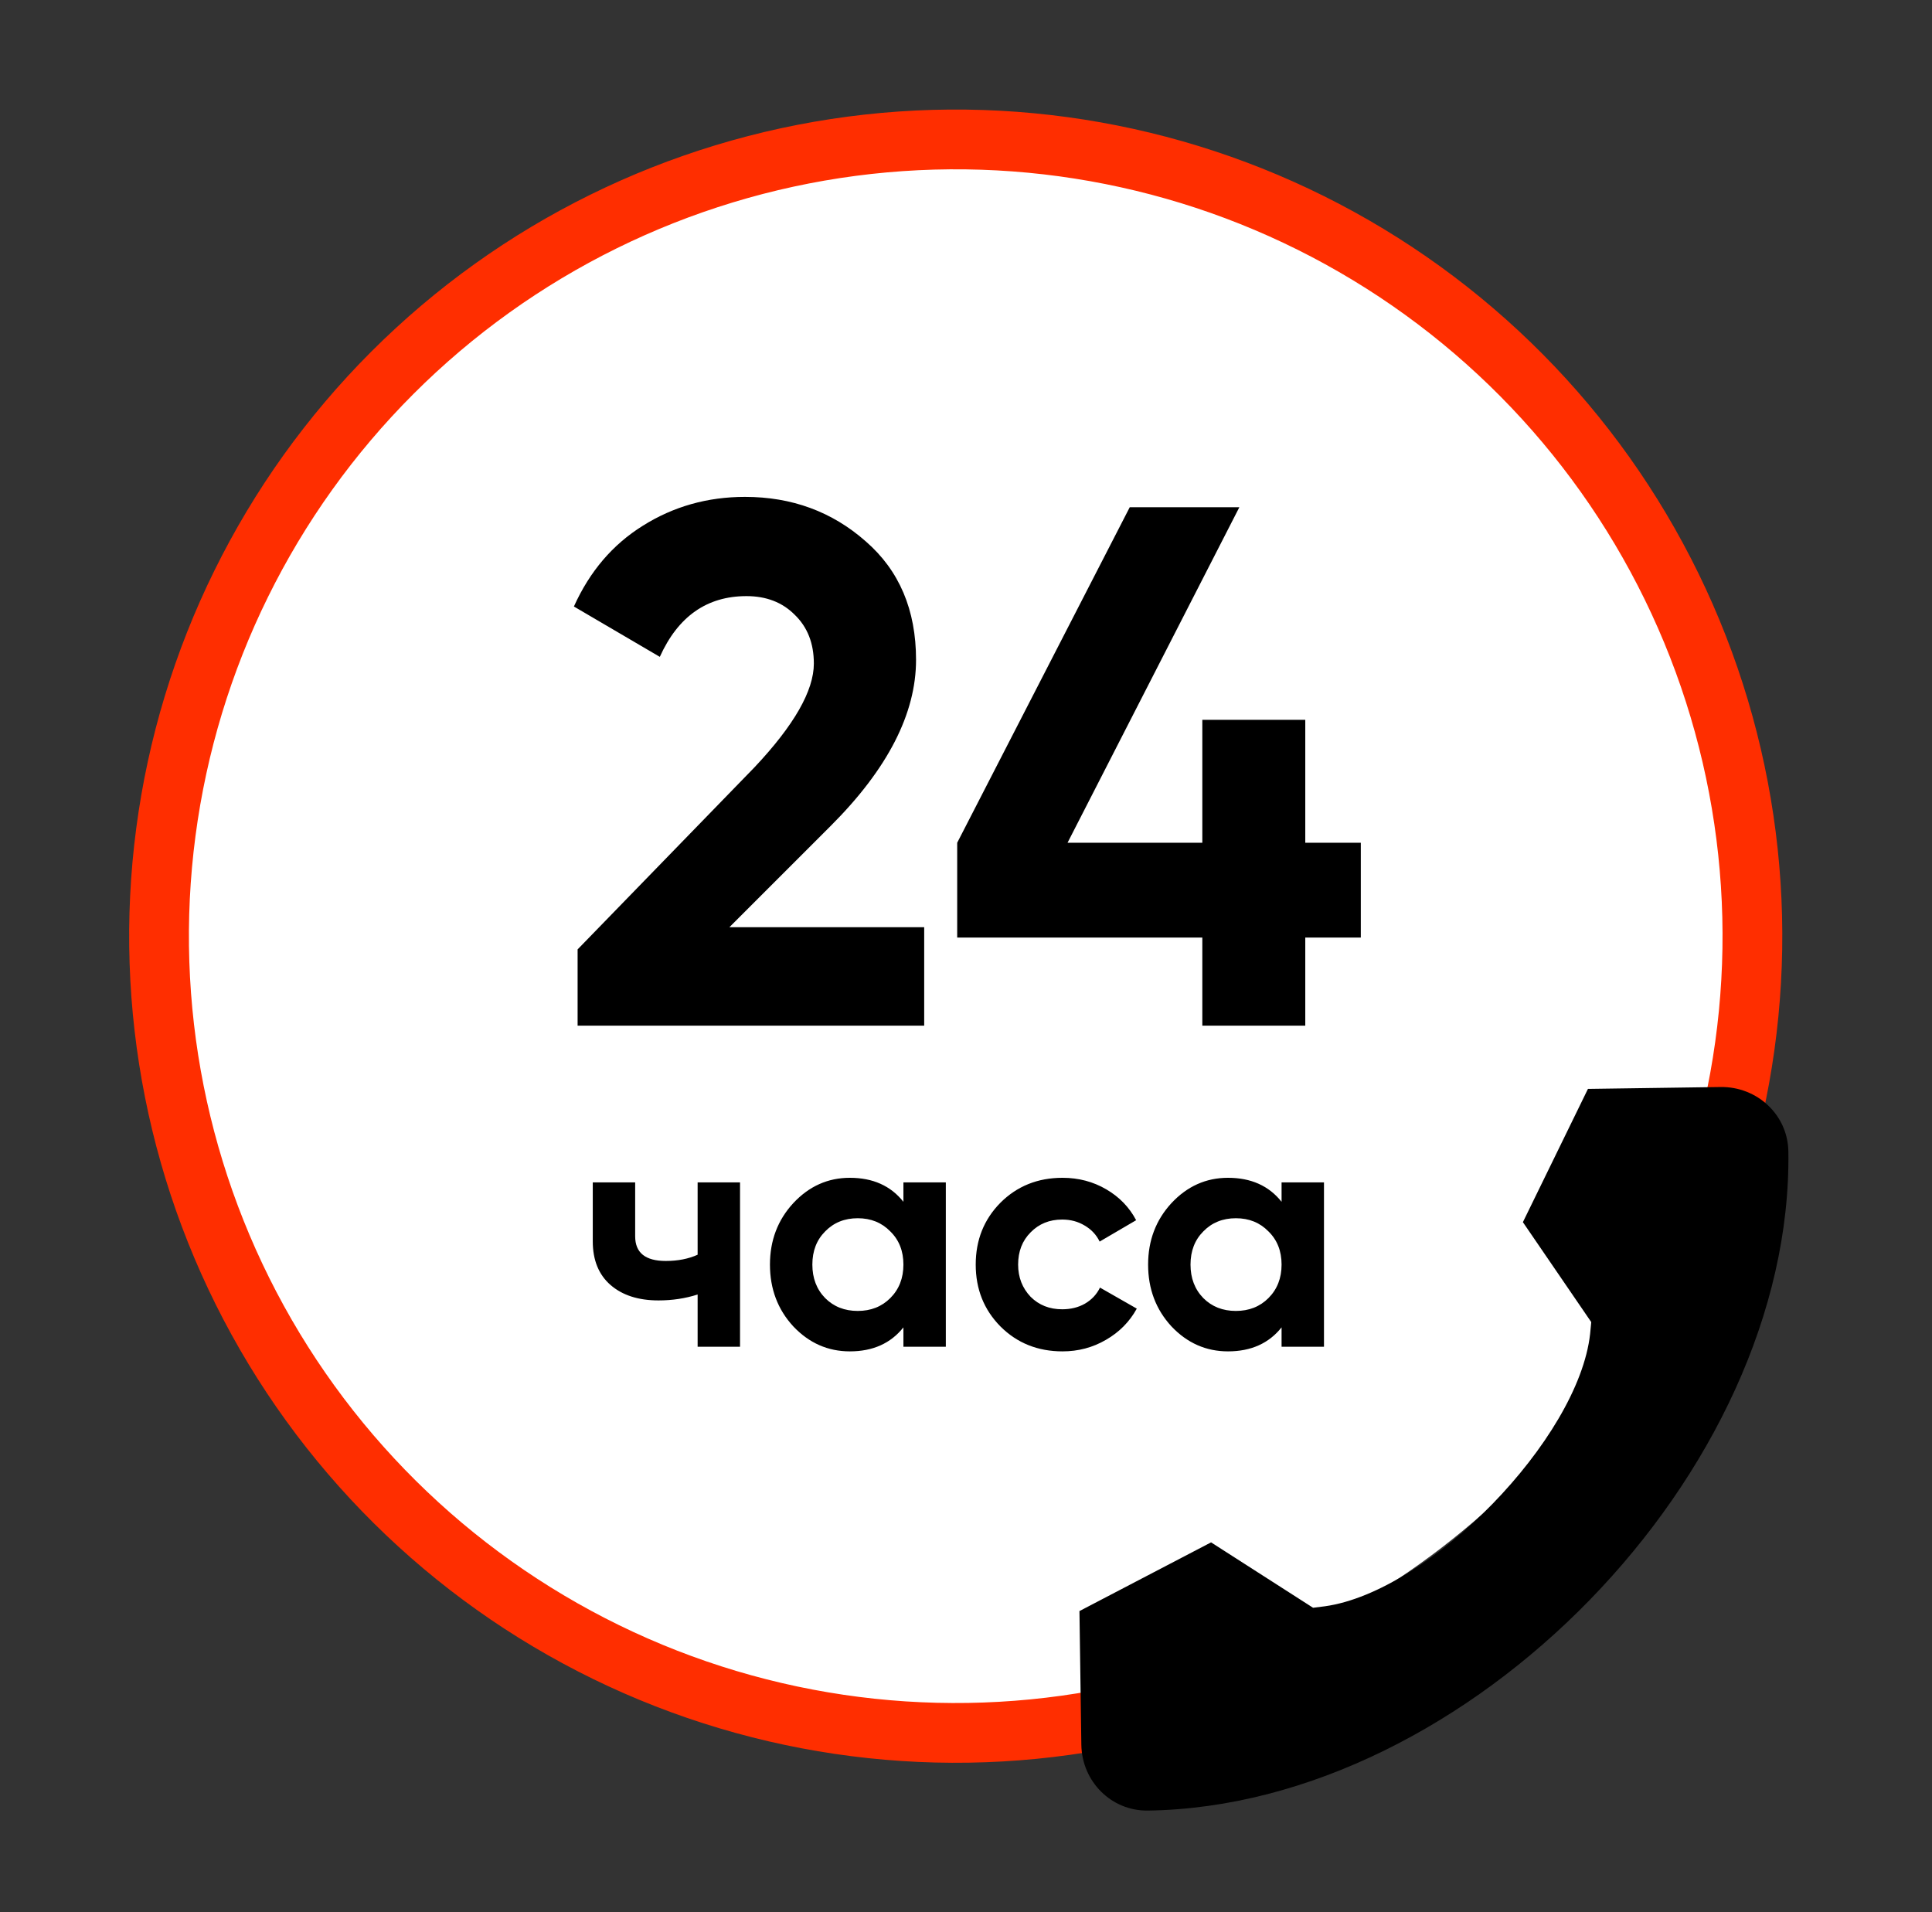
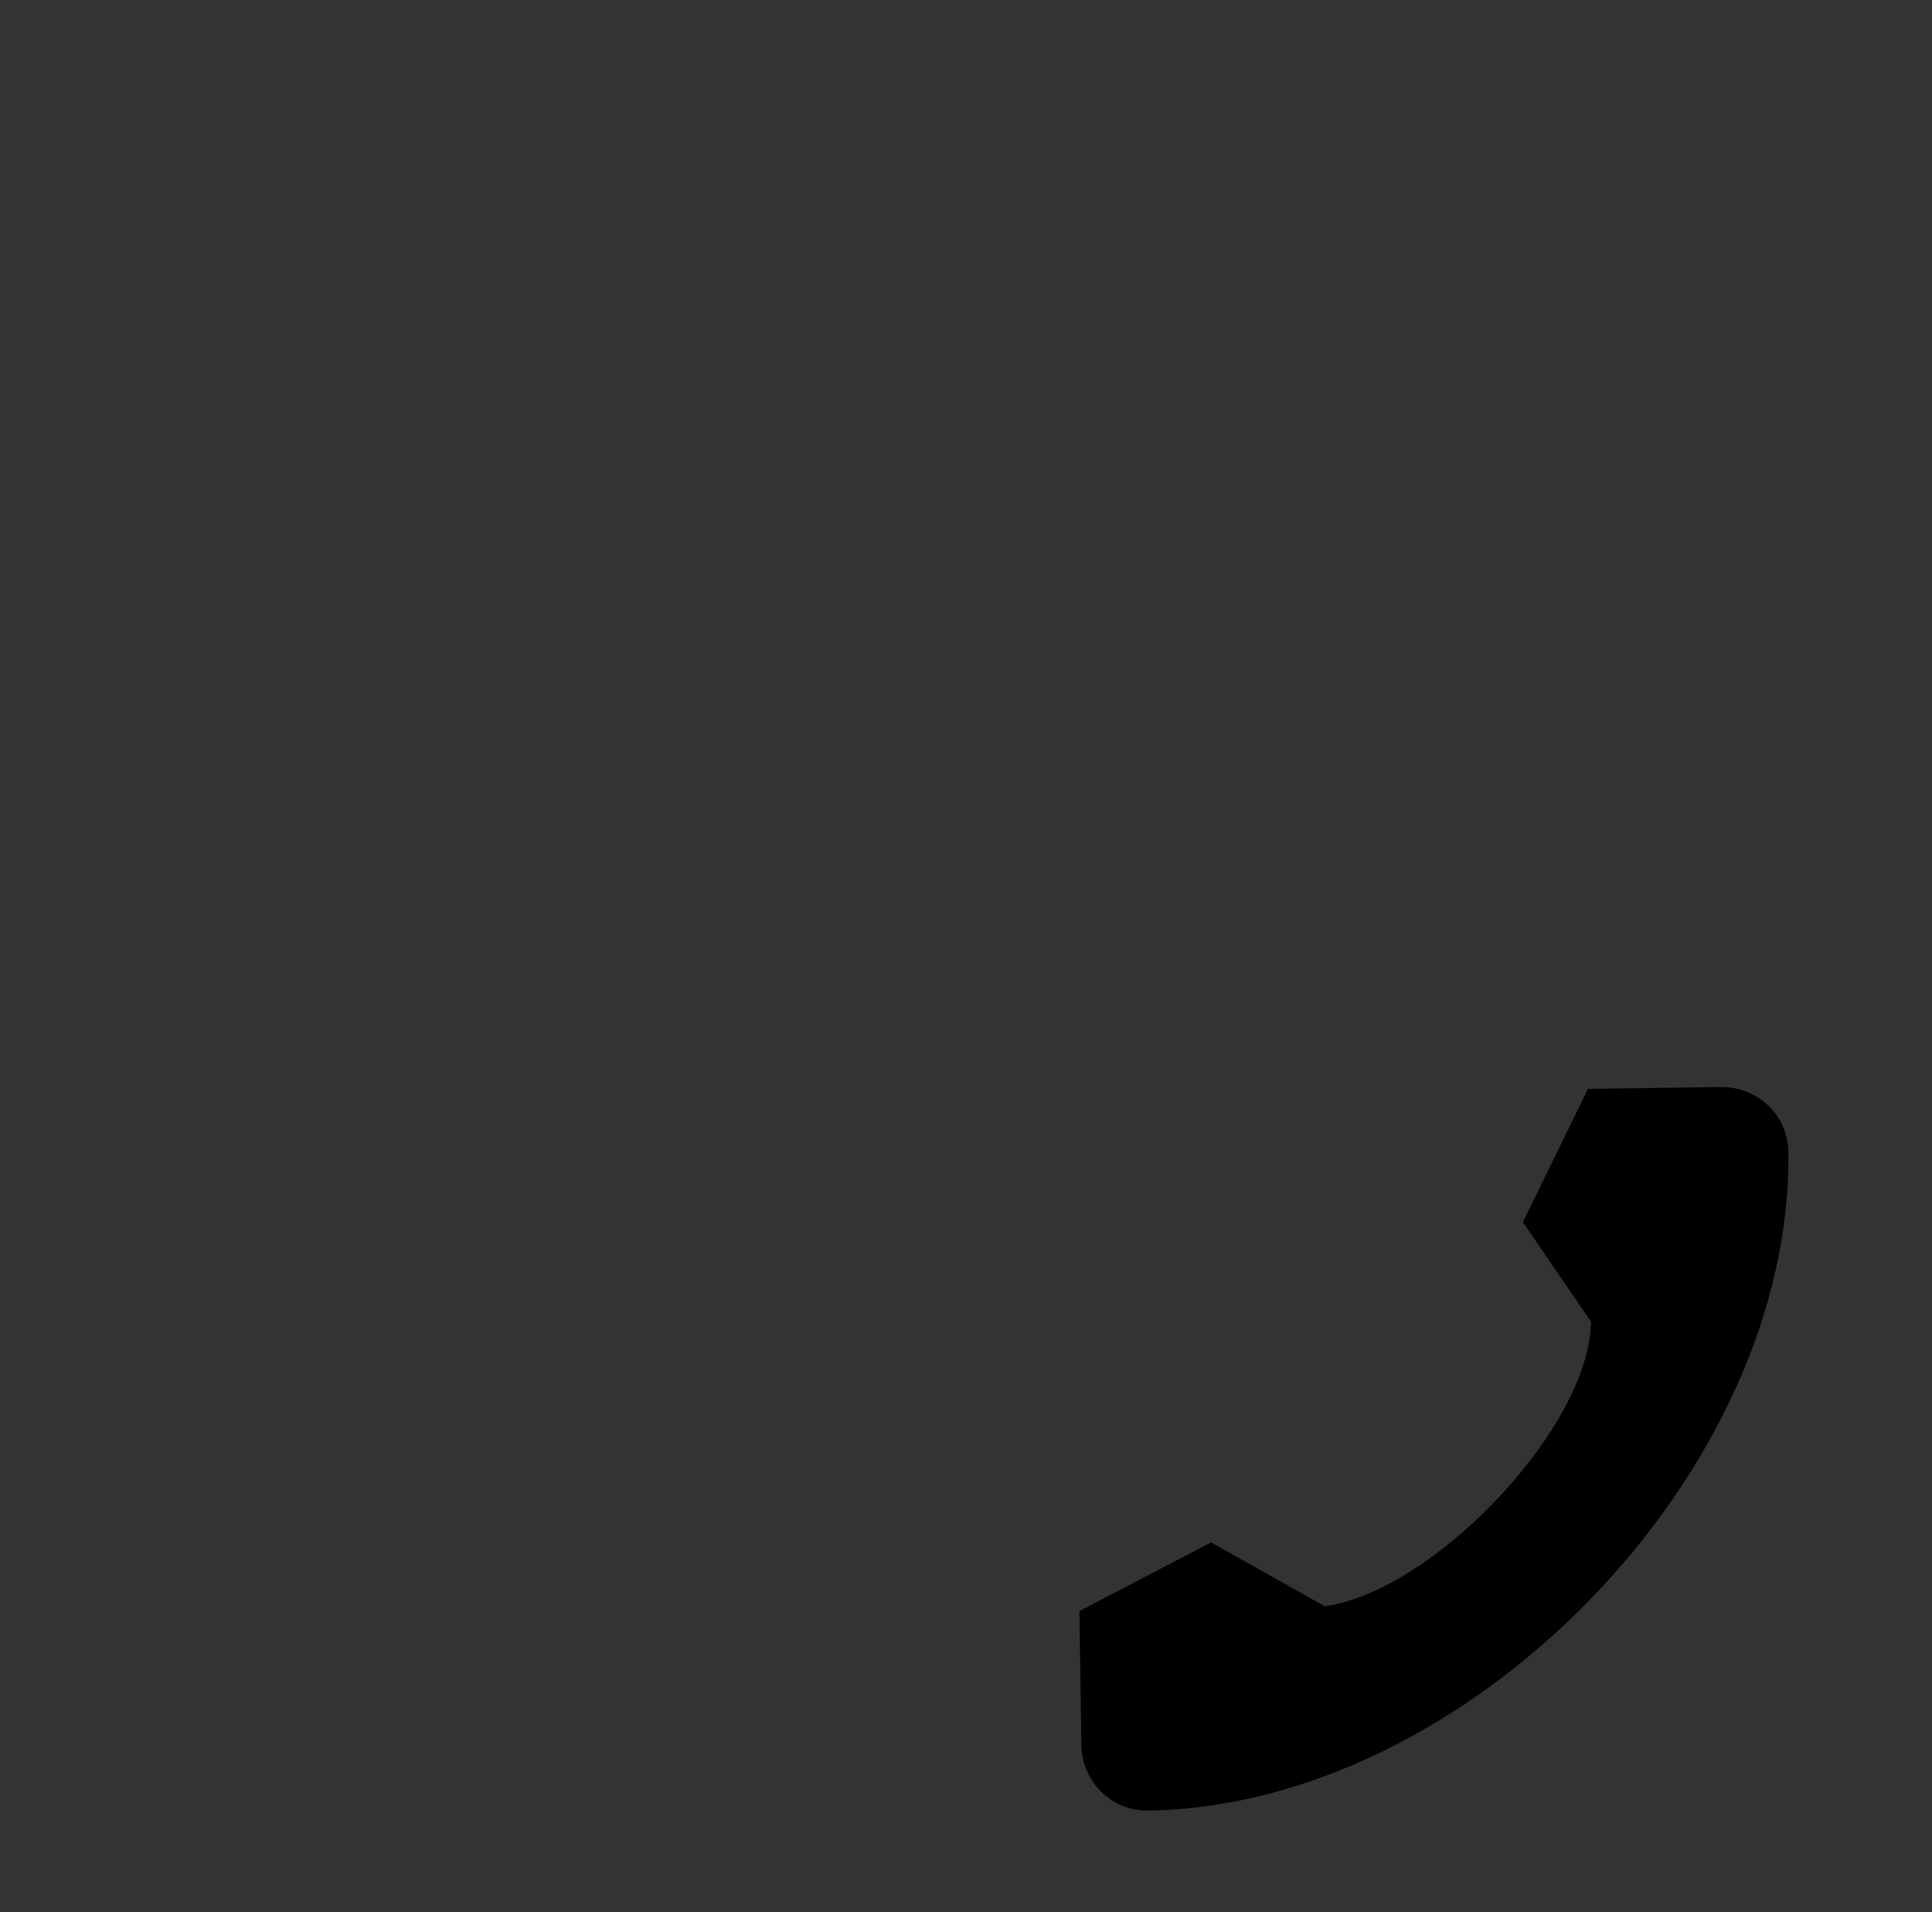
<svg xmlns="http://www.w3.org/2000/svg" width="97" height="96" viewBox="0 0 97 96" fill="none">
  <rect x="0" y="0" width="97" height="96" fill="#333333" stroke="none" />
-   <circle cx="40" cy="40" r="40" transform="matrix(-1 0 0 1 87.984 6)" fill="white" />
-   <path d="M58.337 85.637C49.832 87.916 40.812 87.325 32.677 83.955C24.542 80.585 17.746 74.626 13.343 67C8.941 59.374 7.177 50.509 8.327 41.779C9.476 33.049 13.474 24.942 19.7 18.716C25.926 12.489 34.033 8.492 42.763 7.342C51.493 6.193 60.359 7.956 67.984 12.359C75.61 16.762 81.57 23.558 84.94 31.693C88.309 39.828 88.9 48.847 86.621 57.353" stroke="#FF2E00" stroke-width="3" />
-   <path d="M46.401 51.494H29V47.664L37.886 38.517C39.87 36.41 40.861 34.675 40.861 33.312C40.861 32.295 40.539 31.477 39.894 30.858C39.275 30.238 38.469 29.928 37.477 29.928C35.494 29.928 34.044 30.945 33.127 32.977L28.814 30.449C29.607 28.689 30.76 27.338 32.272 26.396C33.809 25.429 35.519 24.946 37.403 24.946C39.758 24.946 41.778 25.689 43.464 27.177C45.15 28.639 45.992 30.622 45.992 33.126C45.992 35.828 44.567 38.604 41.716 41.455L36.622 46.549H46.401V51.494ZM65.534 42.31H68.322V47.069H65.534V51.494H60.365V47.069H48.058V42.31L56.721 25.466H62.224L53.598 42.31H60.365V36.138H65.534V42.31Z" fill="black" />
-   <path d="M57.633 90.899C55.788 90.925 54.317 89.433 54.291 87.592L54.196 80.883L60.804 77.434L65.925 80.717L66.517 80.643C71.779 79.91 79.25 72.239 79.835 66.968L79.892 66.375L76.46 61.358L79.726 54.668L86.382 54.573C88.227 54.547 89.763 55.973 89.789 57.815C90.017 73.929 73.711 90.672 57.633 90.899Z" fill="black" />
-   <path d="M35.026 62.993V59.362H37.155V67.614H35.026V64.99C34.41 65.188 33.755 65.287 33.062 65.287C32.05 65.287 31.247 65.028 30.652 64.511C30.058 63.994 29.761 63.262 29.761 62.316V59.362H31.89V62.068C31.89 62.894 32.402 63.306 33.425 63.306C34.03 63.306 34.564 63.202 35.026 62.993ZM45.358 60.336V59.362H47.487V67.614H45.358V66.64C44.72 67.443 43.823 67.845 42.668 67.845C41.567 67.845 40.621 67.427 39.829 66.591C39.048 65.743 38.657 64.709 38.657 63.488C38.657 62.278 39.048 61.249 39.829 60.402C40.621 59.554 41.567 59.131 42.668 59.131C43.823 59.131 44.72 59.532 45.358 60.336ZM41.43 65.171C41.859 65.6 42.404 65.815 43.064 65.815C43.724 65.815 44.269 65.6 44.698 65.171C45.138 64.731 45.358 64.17 45.358 63.488C45.358 62.806 45.138 62.25 44.698 61.821C44.269 61.381 43.724 61.161 43.064 61.161C42.404 61.161 41.859 61.381 41.43 61.821C41.001 62.25 40.786 62.806 40.786 63.488C40.786 64.17 41.001 64.731 41.43 65.171ZM53.345 67.845C52.102 67.845 51.062 67.427 50.226 66.591C49.401 65.754 48.988 64.72 48.988 63.488C48.988 62.255 49.401 61.221 50.226 60.385C51.062 59.549 52.102 59.131 53.345 59.131C54.148 59.131 54.88 59.323 55.54 59.708C56.2 60.093 56.701 60.611 57.042 61.26L55.21 62.333C55.045 61.991 54.792 61.722 54.451 61.524C54.121 61.326 53.747 61.227 53.329 61.227C52.691 61.227 52.163 61.441 51.744 61.87C51.326 62.288 51.117 62.828 51.117 63.488C51.117 64.126 51.326 64.665 51.744 65.105C52.163 65.523 52.691 65.732 53.329 65.732C53.758 65.732 54.138 65.639 54.468 65.452C54.809 65.254 55.062 64.984 55.227 64.643L57.075 65.699C56.712 66.359 56.195 66.882 55.524 67.267C54.864 67.652 54.138 67.845 53.345 67.845ZM64.344 60.336V59.362H66.473V67.614H64.344V66.64C63.706 67.443 62.809 67.845 61.654 67.845C60.553 67.845 59.607 67.427 58.815 66.591C58.034 65.743 57.643 64.709 57.643 63.488C57.643 62.278 58.034 61.249 58.815 60.402C59.607 59.554 60.553 59.131 61.654 59.131C62.809 59.131 63.706 59.532 64.344 60.336ZM60.416 65.171C60.845 65.6 61.389 65.815 62.05 65.815C62.71 65.815 63.255 65.6 63.684 65.171C64.124 64.731 64.344 64.17 64.344 63.488C64.344 62.806 64.124 62.25 63.684 61.821C63.255 61.381 62.71 61.161 62.05 61.161C61.389 61.161 60.845 61.381 60.416 61.821C59.987 62.25 59.772 62.806 59.772 63.488C59.772 64.17 59.987 64.731 60.416 65.171Z" fill="black" />
+   <path d="M57.633 90.899C55.788 90.925 54.317 89.433 54.291 87.592L54.196 80.883L60.804 77.434L66.517 80.643C71.779 79.91 79.25 72.239 79.835 66.968L79.892 66.375L76.46 61.358L79.726 54.668L86.382 54.573C88.227 54.547 89.763 55.973 89.789 57.815C90.017 73.929 73.711 90.672 57.633 90.899Z" fill="black" />
</svg>